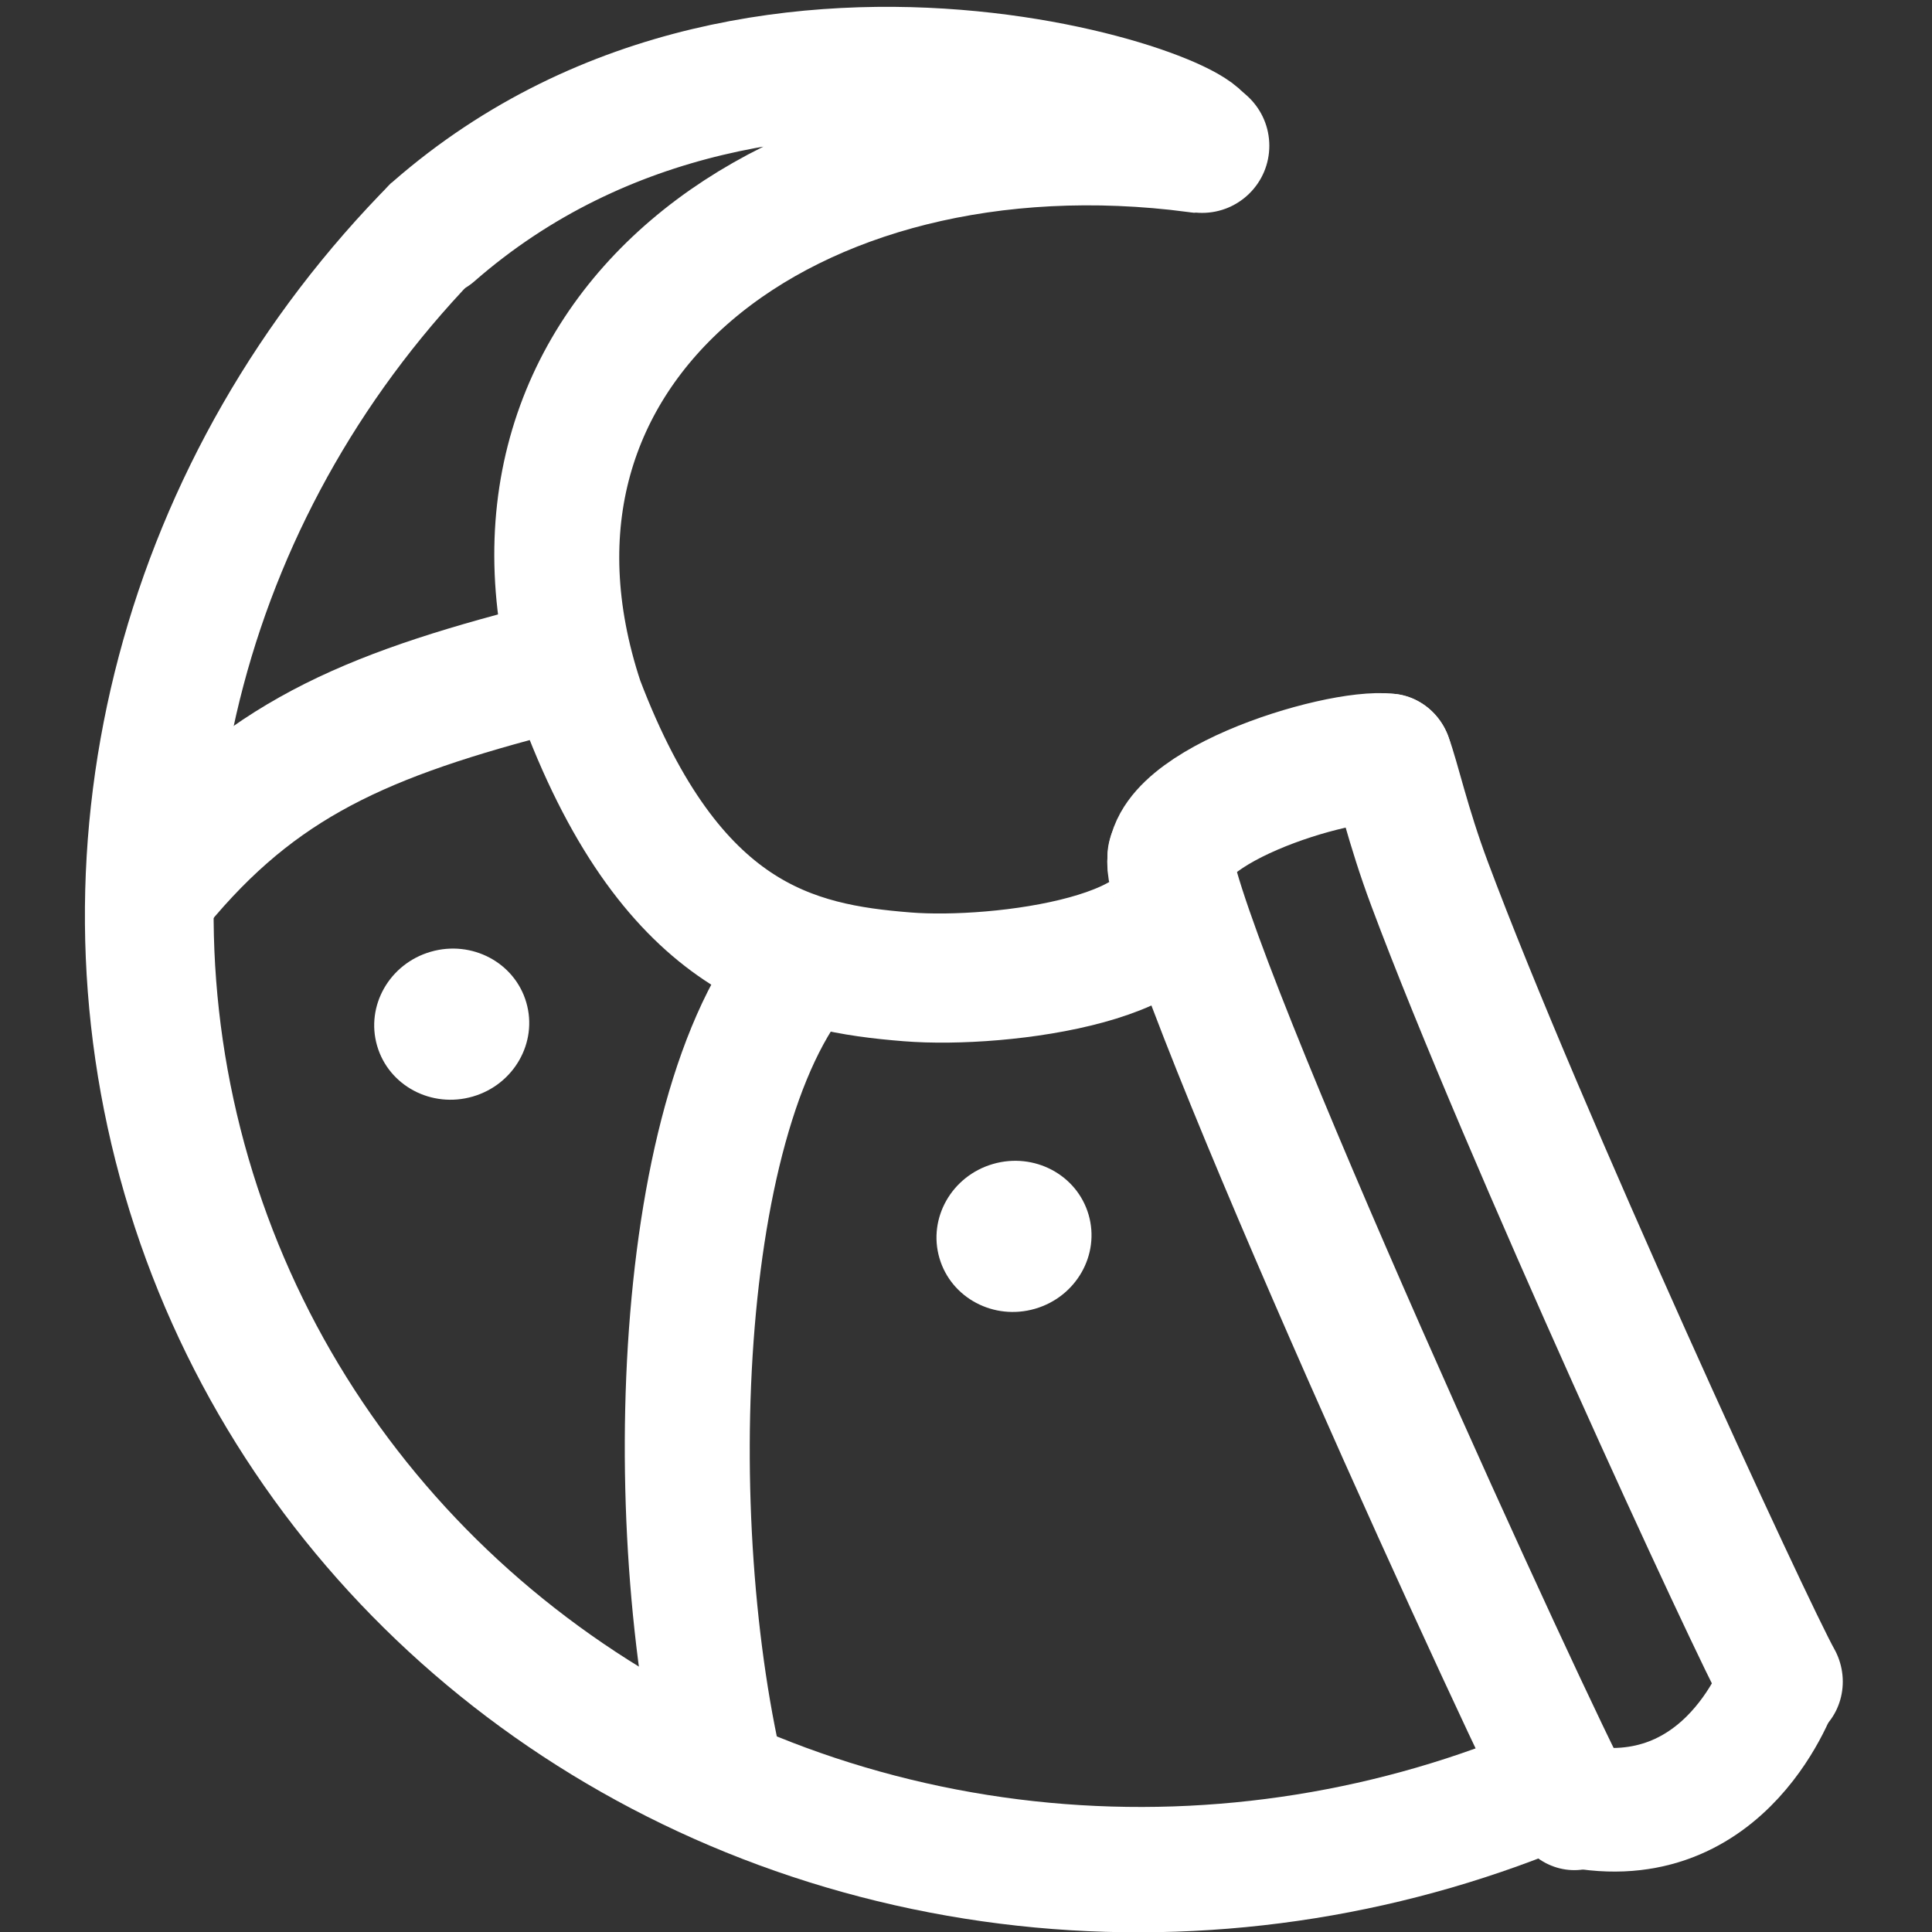
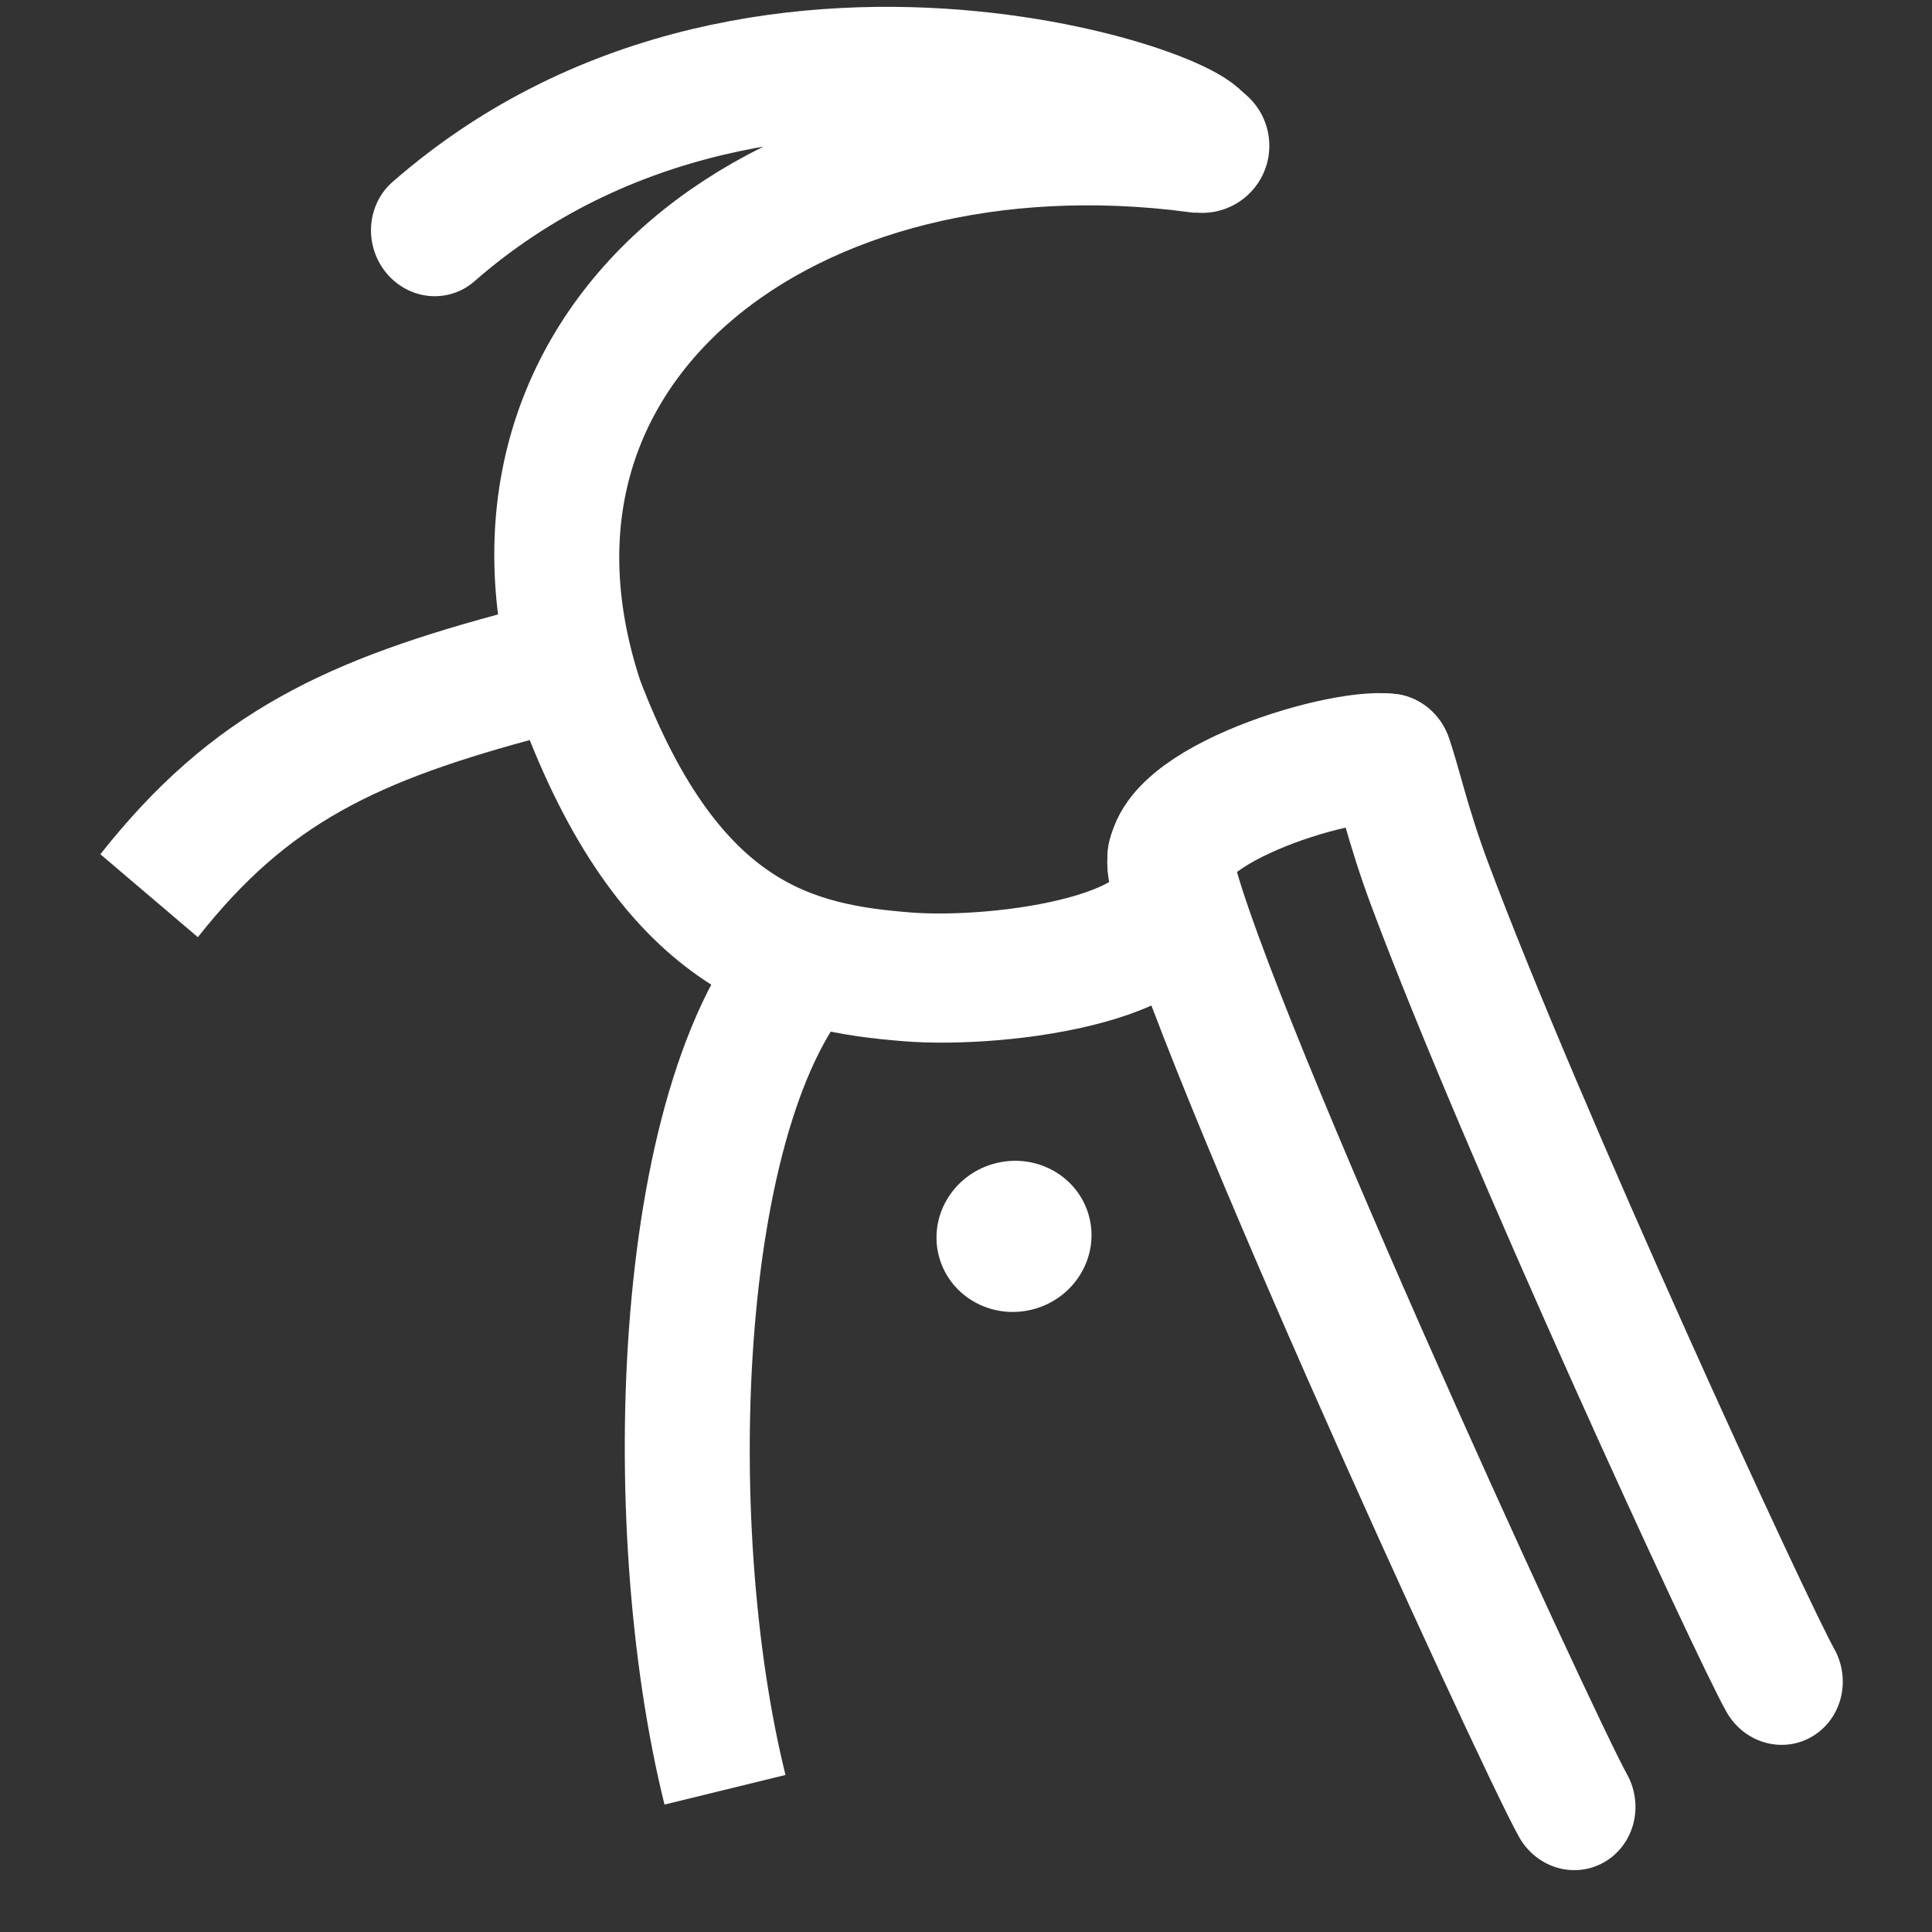
<svg xmlns="http://www.w3.org/2000/svg" xmlns:ns1="http://www.inkscape.org/namespaces/inkscape" xmlns:ns2="http://sodipodi.sourceforge.net/DTD/sodipodi-0.dtd" width="44" height="44" viewBox="0 0 11.642 11.642" version="1.1" id="svg856" ns1:version="1.2 (dc2aedaf03, 2022-05-15)" ns2:docname="logo.svg">
  <rect x="0" y="0" width="11.642" height="11.642" fill="#333333" stroke="none" />
  <ns2:namedview id="namedview858" pagecolor="#ffffff" bordercolor="#666666" borderopacity="1.0" ns1:pageshadow="2" ns1:pageopacity="0.0" ns1:pagecheckerboard="0" ns1:document-units="mm" showgrid="false" units="px" ns1:zoom="9.2359547" ns1:cx="30.64112" ns1:cy="39.736011" ns1:window-width="1920" ns1:window-height="1011" ns1:window-x="0" ns1:window-y="0" ns1:window-maximized="1" ns1:current-layer="g3734" ns1:showpageshadow="2" ns1:deskcolor="#d1d1d1" />
  <defs id="defs853">
    <clipPath clipPathUnits="userSpaceOnUse" id="clipPath2033">
-       <rect style="fill:#a855f7;stroke-width:0.092" id="rect2035" width="8.038" height="14.178" x="8.515" y="-4.015" transform="rotate(19.531)" />
-     </clipPath>
+       </clipPath>
  </defs>
  <g ns1:groupmode="layer" id="layer2" ns1:label="Layer 2" ns2:insensitive="true" style="display:none">
    <rect style="fill:#8504b1;stroke:none;stroke-width:0.322;stroke-miterlimit:4;stroke-dasharray:none;stroke-opacity:1" id="rect4746" width="11.642" height="11.642" x="-5.5511151e-17" y="-5.5511151e-17" />
  </g>
  <g ns1:label="Layer 1" ns1:groupmode="layer" id="layer1" style="display:inline">
    <g id="g3734" transform="matrix(-1.001,0.291,0.303,1.041,10.667,-2.259)">
      <path style="display:inline;opacity:0;fill:#ffdf8a;fill-opacity:1;stroke:#ffe6ab;stroke-width:0.72;stroke-miterlimit:4;stroke-dasharray:none;stroke-opacity:1" d="M -0.142,6.546 C -0.185,6.258 -0.193,5.702 -0.157,5.397 -0.034,4.335 0.381,3.413 1.109,2.583 1.245,2.428 1.582,2.109 1.756,1.97 2.625,1.279 3.628,0.869 4.777,0.738 c 0.147,-0.017 0.708,-0.036 0.695,-0.024 -0.003,0.003 -0.053,0.024 -0.11,0.046 C 4.851,0.956 4.28,1.331 3.884,1.729 3.764,1.85 3.737,1.898 3.737,1.991 c 0,0.108 0.054,0.191 0.159,0.24 0.038,0.018 0.064,0.021 0.137,0.018 0.085,-0.004 0.097,-0.008 0.196,-0.064 C 4.441,2.065 4.839,1.92 5.146,1.851 5.61,1.748 6.085,1.727 6.428,1.796 6.833,1.877 7.211,2.074 7.522,2.367 7.948,2.768 8.149,3.292 8.085,3.832 8.044,4.185 7.878,4.702 7.703,5.025 7.524,5.356 7.256,5.634 7.022,5.73 6.937,5.765 6.548,5.825 6.234,5.851 6.047,5.867 5.739,5.86 5.662,5.837 l -0.053,-0.015 -0.008,-0.078 C 5.574,5.501 5.397,5.324 5.105,5.25 c -0.138,-0.035 -0.419,-0.034 -0.566,0.001 -0.147,0.036 -0.219,0.067 -0.266,0.118 -0.068,0.073 -0.074,0.097 -0.074,0.317 1.916e-4,0.133 -0.004,0.197 -0.012,0.192 C 4.18,5.874 4.176,5.832 4.178,5.777 4.182,5.648 4.165,5.639 4.03,5.696 3.987,5.714 3.944,5.726 3.935,5.723 3.924,5.719 3.913,5.685 3.903,5.631 3.895,5.584 3.883,5.54 3.877,5.532 3.855,5.507 3.814,5.518 3.738,5.568 c -0.041,0.027 -0.082,0.046 -0.091,0.043 -0.009,-0.003 -0.032,-0.044 -0.051,-0.091 -0.031,-0.077 -0.038,-0.085 -0.069,-0.088 -0.028,-0.003 -0.046,0.008 -0.099,0.058 -0.036,0.034 -0.073,0.061 -0.084,0.061 -0.01,0 -0.04,-0.032 -0.066,-0.072 C 3.231,5.407 3.207,5.39 3.169,5.401 3.158,5.405 3.127,5.44 3.101,5.48 3.075,5.519 3.046,5.552 3.036,5.552 3.025,5.552 2.988,5.524 2.952,5.491 2.858,5.402 2.823,5.41 2.779,5.532 2.769,5.561 2.757,5.585 2.752,5.585 2.738,5.585 2.655,5.529 2.655,5.52 2.655,5.515 2.68,5.49 2.709,5.464 2.78,5.402 2.778,5.377 2.697,5.349 2.604,5.317 2.601,5.31 2.649,5.247 2.715,5.16 2.705,5.143 2.581,5.126 2.514,5.117 2.51,5.103 2.551,5.025 2.588,4.954 2.574,4.938 2.476,4.934 c -0.042,-0.002 -0.08,-0.007 -0.085,-0.011 -0.005,-0.004 -2.962e-4,-0.037 0.01,-0.073 0.016,-0.059 0.016,-0.067 -2.601e-4,-0.082 -0.016,-0.015 -0.028,-0.015 -0.09,-0.003 -0.039,0.008 -0.077,0.011 -0.083,0.007 -0.006,-0.004 -0.012,-0.041 -0.012,-0.082 0,-0.093 -0.013,-0.101 -0.104,-0.062 -0.08,0.034 -0.092,0.027 -0.103,-0.056 -0.011,-0.085 -0.032,-0.093 -0.115,-0.044 -0.035,0.021 -0.07,0.038 -0.077,0.038 -0.007,1.531e-4 -0.023,-0.028 -0.036,-0.062 -0.035,-0.096 -0.069,-0.102 -0.135,-0.026 -0.021,0.024 -0.045,0.044 -0.055,0.044 -0.009,0 -0.036,-0.027 -0.059,-0.061 -0.057,-0.082 -0.081,-0.079 -0.139,0.017 -0.015,0.024 -0.032,0.044 -0.039,0.044 -0.007,0 -0.037,-0.023 -0.068,-0.051 -0.072,-0.066 -0.093,-0.061 -0.129,0.029 -0.014,0.036 -0.031,0.066 -0.037,0.066 -0.006,0 -0.04,-0.018 -0.075,-0.039 -0.038,-0.023 -0.071,-0.036 -0.082,-0.032 -0.018,0.007 -0.023,0.019 -0.039,0.108 C 0.921,4.625 0.913,4.646 0.908,4.649 0.902,4.652 0.868,4.642 0.831,4.627 0.737,4.588 0.72,4.598 0.716,4.696 l -0.004,0.075 -0.048,-0.005 c -0.026,-0.003 -0.066,-0.005 -0.089,-0.006 -0.041,-8.034e-4 -0.042,-8.93e-5 -0.041,0.043 5.3881e-4,0.024 0.003,0.062 0.006,0.083 l 0.005,0.039 -0.08,0.003 c -0.105,0.004 -0.116,0.02 -0.074,0.107 0.016,0.034 0.027,0.067 0.024,0.072 -0.003,0.005 -0.026,0.012 -0.051,0.016 -0.095,0.015 -0.108,0.019 -0.115,0.037 -0.004,0.011 0.01,0.042 0.036,0.078 0.024,0.033 0.04,0.066 0.038,0.073 -0.003,0.007 -0.035,0.022 -0.072,0.034 -0.092,0.029 -0.097,0.05 -0.027,0.116 0.03,0.028 0.055,0.057 0.055,0.062 -1.169e-5,0.006 -0.025,0.025 -0.056,0.043 -0.096,0.056 -0.097,0.069 -0.009,0.124 0.036,0.022 0.065,0.047 0.065,0.055 0,0.008 -0.021,0.03 -0.047,0.05 -0.051,0.039 -0.068,0.07 -0.05,0.091 0.007,0.007 0.042,0.023 0.078,0.034 0.036,0.012 0.066,0.026 0.066,0.033 0,0.007 -0.019,0.038 -0.042,0.07 -0.055,0.076 -0.045,0.097 0.048,0.108 0.089,0.01 0.096,0.022 0.06,0.096 -0.042,0.086 -0.034,0.097 0.067,0.097 0.045,0 0.082,0.003 0.082,0.006 0,0.017 -0.065,0.094 -0.08,0.094 -0.009,0 -0.044,-0.027 -0.077,-0.061 -0.04,-0.041 -0.069,-0.061 -0.088,-0.061 -0.033,0 -0.038,0.006 -0.078,0.1 -0.017,0.04 -0.039,0.074 -0.049,0.075 -0.01,0.002 -0.049,-0.017 -0.087,-0.042 -0.109,-0.071 -0.137,-0.061 -0.154,0.055 -0.005,0.034 -0.014,0.07 -0.02,0.08 -0.02,0.035 -0.043,0.022 -0.05,-0.028 z" id="path4932" />
-       <path style="display:inline;opacity:0;fill:#ffdf8a;fill-opacity:1;stroke:#ffe6ab;stroke-width:0.72;stroke-miterlimit:4;stroke-dasharray:none;stroke-opacity:1" d="M -0.142,6.546 C -0.185,6.258 -0.193,5.702 -0.157,5.397 -0.034,4.335 0.381,3.413 1.109,2.583 1.245,2.428 1.582,2.109 1.756,1.97 2.625,1.279 3.628,0.869 4.777,0.738 c 0.147,-0.017 0.708,-0.036 0.695,-0.024 -0.003,0.003 -0.053,0.024 -0.11,0.046 C 4.851,0.956 4.28,1.331 3.884,1.729 3.764,1.85 3.737,1.898 3.737,1.991 c 0,0.108 0.054,0.191 0.159,0.24 0.038,0.018 0.064,0.021 0.137,0.018 0.085,-0.004 0.097,-0.008 0.196,-0.064 C 4.441,2.065 4.839,1.92 5.146,1.851 5.61,1.748 6.085,1.727 6.428,1.796 6.833,1.877 7.211,2.074 7.522,2.367 7.948,2.768 8.149,3.292 8.085,3.832 8.044,4.185 7.878,4.702 7.703,5.025 7.524,5.356 7.256,5.634 7.022,5.73 6.937,5.765 6.548,5.825 6.234,5.851 6.047,5.867 5.739,5.86 5.662,5.837 l -0.053,-0.015 -0.008,-0.078 C 5.574,5.501 5.397,5.324 5.105,5.25 c -0.138,-0.035 -0.419,-0.034 -0.566,0.001 -0.147,0.036 -0.219,0.067 -0.266,0.118 -0.068,0.073 -0.074,0.097 -0.074,0.317 1.916e-4,0.133 -0.004,0.197 -0.012,0.192 C 4.18,5.874 4.176,5.832 4.178,5.777 4.182,5.648 4.165,5.639 4.03,5.696 3.987,5.714 3.944,5.726 3.935,5.723 3.924,5.719 3.913,5.685 3.903,5.631 3.895,5.584 3.883,5.54 3.877,5.532 3.855,5.507 3.814,5.518 3.738,5.568 c -0.041,0.027 -0.082,0.046 -0.091,0.043 -0.009,-0.003 -0.032,-0.044 -0.051,-0.091 -0.031,-0.077 -0.038,-0.085 -0.069,-0.088 -0.028,-0.003 -0.046,0.008 -0.099,0.058 -0.036,0.034 -0.073,0.061 -0.084,0.061 -0.01,0 -0.04,-0.032 -0.066,-0.072 C 3.231,5.407 3.207,5.39 3.169,5.401 3.158,5.405 3.127,5.44 3.101,5.48 3.075,5.519 3.046,5.552 3.036,5.552 3.025,5.552 2.988,5.524 2.952,5.491 2.858,5.402 2.823,5.41 2.779,5.532 2.769,5.561 2.757,5.585 2.752,5.585 2.738,5.585 2.655,5.529 2.655,5.52 2.655,5.515 2.68,5.49 2.709,5.464 2.78,5.402 2.778,5.377 2.697,5.349 2.604,5.317 2.601,5.31 2.649,5.247 2.715,5.16 2.705,5.143 2.581,5.126 2.514,5.117 2.51,5.103 2.551,5.025 2.588,4.954 2.574,4.938 2.476,4.934 c -0.042,-0.002 -0.08,-0.007 -0.085,-0.011 -0.005,-0.004 -2.962e-4,-0.037 0.01,-0.073 0.016,-0.059 0.016,-0.067 -2.601e-4,-0.082 -0.016,-0.015 -0.028,-0.015 -0.09,-0.003 -0.039,0.008 -0.077,0.011 -0.083,0.007 -0.006,-0.004 -0.012,-0.041 -0.012,-0.082 0,-0.093 -0.013,-0.101 -0.104,-0.062 -0.08,0.034 -0.092,0.027 -0.103,-0.056 -0.011,-0.085 -0.032,-0.093 -0.115,-0.044 -0.035,0.021 -0.07,0.038 -0.077,0.038 -0.007,1.531e-4 -0.023,-0.028 -0.036,-0.062 -0.035,-0.096 -0.069,-0.102 -0.135,-0.026 -0.021,0.024 -0.045,0.044 -0.055,0.044 -0.009,0 -0.036,-0.027 -0.059,-0.061 -0.057,-0.082 -0.081,-0.079 -0.139,0.017 -0.015,0.024 -0.032,0.044 -0.039,0.044 -0.007,0 -0.037,-0.023 -0.068,-0.051 -0.072,-0.066 -0.093,-0.061 -0.129,0.029 -0.014,0.036 -0.031,0.066 -0.037,0.066 -0.006,0 -0.04,-0.018 -0.075,-0.039 -0.038,-0.023 -0.071,-0.036 -0.082,-0.032 -0.018,0.007 -0.023,0.019 -0.039,0.108 C 0.921,4.625 0.913,4.646 0.908,4.649 0.902,4.652 0.868,4.642 0.831,4.627 0.737,4.588 0.72,4.598 0.716,4.696 l -0.004,0.075 -0.048,-0.005 c -0.026,-0.003 -0.066,-0.005 -0.089,-0.006 -0.041,-8.034e-4 -0.042,-8.93e-5 -0.041,0.043 5.3881e-4,0.024 0.003,0.062 0.006,0.083 l 0.005,0.039 -0.08,0.003 c -0.105,0.004 -0.116,0.02 -0.074,0.107 0.016,0.034 0.027,0.067 0.024,0.072 -0.003,0.005 -0.026,0.012 -0.051,0.016 -0.095,0.015 -0.108,0.019 -0.115,0.037 -0.004,0.011 0.01,0.042 0.036,0.078 0.024,0.033 0.04,0.066 0.038,0.073 -0.003,0.007 -0.035,0.022 -0.072,0.034 -0.092,0.029 -0.097,0.05 -0.027,0.116 0.03,0.028 0.055,0.057 0.055,0.062 -1.169e-5,0.006 -0.025,0.025 -0.056,0.043 -0.096,0.056 -0.097,0.069 -0.009,0.124 0.036,0.022 0.065,0.047 0.065,0.055 0,0.008 -0.021,0.03 -0.047,0.05 -0.051,0.039 -0.068,0.07 -0.05,0.091 0.007,0.007 0.042,0.023 0.078,0.034 0.036,0.012 0.066,0.026 0.066,0.033 0,0.007 -0.019,0.038 -0.042,0.07 -0.055,0.076 -0.045,0.097 0.048,0.108 0.089,0.01 0.096,0.022 0.06,0.096 -0.042,0.086 -0.034,0.097 0.067,0.097 0.045,0 0.082,0.003 0.082,0.006 0,0.017 -0.065,0.094 -0.08,0.094 -0.009,0 -0.044,-0.027 -0.077,-0.061 -0.04,-0.041 -0.069,-0.061 -0.088,-0.061 -0.033,0 -0.038,0.006 -0.078,0.1 -0.017,0.04 -0.039,0.074 -0.049,0.075 -0.01,0.002 -0.049,-0.017 -0.087,-0.042 -0.109,-0.071 -0.137,-0.061 -0.154,0.055 -0.005,0.034 -0.014,0.07 -0.02,0.08 -0.02,0.035 -0.043,0.022 -0.05,-0.028 z" id="path4971" />
      <path style="display:inline;opacity:0;fill:#ffdf8a;fill-opacity:1;stroke:#ffe6ab;stroke-width:0.72;stroke-miterlimit:4;stroke-dasharray:none;stroke-opacity:1" d="M -0.142,6.546 C -0.185,6.258 -0.193,5.702 -0.157,5.397 -0.034,4.335 0.381,3.413 1.109,2.583 1.245,2.428 1.582,2.109 1.756,1.97 2.625,1.279 3.628,0.869 4.777,0.738 c 0.147,-0.017 0.708,-0.036 0.695,-0.024 -0.003,0.003 -0.053,0.024 -0.11,0.046 C 4.851,0.956 4.28,1.331 3.884,1.729 3.764,1.85 3.737,1.898 3.737,1.991 c 0,0.108 0.054,0.191 0.159,0.24 0.038,0.018 0.064,0.021 0.137,0.018 0.085,-0.004 0.097,-0.008 0.196,-0.064 C 4.441,2.065 4.839,1.92 5.146,1.851 5.61,1.748 6.085,1.727 6.428,1.796 6.833,1.877 7.211,2.074 7.522,2.367 7.948,2.768 8.149,3.292 8.085,3.832 8.044,4.185 7.878,4.702 7.703,5.025 7.524,5.356 7.256,5.634 7.022,5.73 6.937,5.765 6.548,5.825 6.234,5.851 6.047,5.867 5.739,5.86 5.662,5.837 l -0.053,-0.015 -0.008,-0.078 C 5.574,5.501 5.397,5.324 5.105,5.25 c -0.138,-0.035 -0.419,-0.034 -0.566,0.001 -0.147,0.036 -0.219,0.067 -0.266,0.118 -0.068,0.073 -0.074,0.097 -0.074,0.317 1.916e-4,0.133 -0.004,0.197 -0.012,0.192 C 4.18,5.874 4.176,5.832 4.178,5.777 4.182,5.648 4.165,5.639 4.03,5.696 3.987,5.714 3.944,5.726 3.935,5.723 3.924,5.719 3.913,5.685 3.903,5.631 3.895,5.584 3.883,5.54 3.877,5.532 3.855,5.507 3.814,5.518 3.738,5.568 c -0.041,0.027 -0.082,0.046 -0.091,0.043 -0.009,-0.003 -0.032,-0.044 -0.051,-0.091 -0.031,-0.077 -0.038,-0.085 -0.069,-0.088 -0.028,-0.003 -0.046,0.008 -0.099,0.058 -0.036,0.034 -0.073,0.061 -0.084,0.061 -0.01,0 -0.04,-0.032 -0.066,-0.072 C 3.231,5.407 3.207,5.39 3.169,5.401 3.158,5.405 3.127,5.44 3.101,5.48 3.075,5.519 3.046,5.552 3.036,5.552 3.025,5.552 2.988,5.524 2.952,5.491 2.858,5.402 2.823,5.41 2.779,5.532 2.769,5.561 2.757,5.585 2.752,5.585 2.738,5.585 2.655,5.529 2.655,5.52 2.655,5.515 2.68,5.49 2.709,5.464 2.78,5.402 2.778,5.377 2.697,5.349 2.604,5.317 2.601,5.31 2.649,5.247 2.715,5.16 2.705,5.143 2.581,5.126 2.514,5.117 2.51,5.103 2.551,5.025 2.588,4.954 2.574,4.938 2.476,4.934 c -0.042,-0.002 -0.08,-0.007 -0.085,-0.011 -0.005,-0.004 -2.962e-4,-0.037 0.01,-0.073 0.016,-0.059 0.016,-0.067 -2.601e-4,-0.082 -0.016,-0.015 -0.028,-0.015 -0.09,-0.003 -0.039,0.008 -0.077,0.011 -0.083,0.007 -0.006,-0.004 -0.012,-0.041 -0.012,-0.082 0,-0.093 -0.013,-0.101 -0.104,-0.062 -0.08,0.034 -0.092,0.027 -0.103,-0.056 -0.011,-0.085 -0.032,-0.093 -0.115,-0.044 -0.035,0.021 -0.07,0.038 -0.077,0.038 -0.007,1.531e-4 -0.023,-0.028 -0.036,-0.062 -0.035,-0.096 -0.069,-0.102 -0.135,-0.026 -0.021,0.024 -0.045,0.044 -0.055,0.044 -0.009,0 -0.036,-0.027 -0.059,-0.061 -0.057,-0.082 -0.081,-0.079 -0.139,0.017 -0.015,0.024 -0.032,0.044 -0.039,0.044 -0.007,0 -0.037,-0.023 -0.068,-0.051 -0.072,-0.066 -0.093,-0.061 -0.129,0.029 -0.014,0.036 -0.031,0.066 -0.037,0.066 -0.006,0 -0.04,-0.018 -0.075,-0.039 -0.038,-0.023 -0.071,-0.036 -0.082,-0.032 -0.018,0.007 -0.023,0.019 -0.039,0.108 C 0.921,4.625 0.913,4.646 0.908,4.649 0.902,4.652 0.868,4.642 0.831,4.627 0.737,4.588 0.72,4.598 0.716,4.696 l -0.004,0.075 -0.048,-0.005 c -0.026,-0.003 -0.066,-0.005 -0.089,-0.006 -0.041,-8.034e-4 -0.042,-8.93e-5 -0.041,0.043 5.3881e-4,0.024 0.003,0.062 0.006,0.083 l 0.005,0.039 -0.08,0.003 c -0.105,0.004 -0.116,0.02 -0.074,0.107 0.016,0.034 0.027,0.067 0.024,0.072 -0.003,0.005 -0.026,0.012 -0.051,0.016 -0.095,0.015 -0.108,0.019 -0.115,0.037 -0.004,0.011 0.01,0.042 0.036,0.078 0.024,0.033 0.04,0.066 0.038,0.073 -0.003,0.007 -0.035,0.022 -0.072,0.034 -0.092,0.029 -0.097,0.05 -0.027,0.116 0.03,0.028 0.055,0.057 0.055,0.062 -1.169e-5,0.006 -0.025,0.025 -0.056,0.043 -0.096,0.056 -0.097,0.069 -0.009,0.124 0.036,0.022 0.065,0.047 0.065,0.055 0,0.008 -0.021,0.03 -0.047,0.05 -0.051,0.039 -0.068,0.07 -0.05,0.091 0.007,0.007 0.042,0.023 0.078,0.034 0.036,0.012 0.066,0.026 0.066,0.033 0,0.007 -0.019,0.038 -0.042,0.07 -0.055,0.076 -0.045,0.097 0.048,0.108 0.089,0.01 0.096,0.022 0.06,0.096 -0.042,0.086 -0.034,0.097 0.067,0.097 0.045,0 0.082,0.003 0.082,0.006 0,0.017 -0.065,0.094 -0.08,0.094 -0.009,0 -0.044,-0.027 -0.077,-0.061 -0.04,-0.041 -0.069,-0.061 -0.088,-0.061 -0.033,0 -0.038,0.006 -0.078,0.1 -0.017,0.04 -0.039,0.074 -0.049,0.075 -0.01,0.002 -0.049,-0.017 -0.087,-0.042 -0.109,-0.071 -0.137,-0.061 -0.154,0.055 -0.005,0.034 -0.014,0.07 -0.02,0.08 -0.02,0.035 -0.043,0.022 -0.05,-0.028 z" id="path8479" />
      <path style="display:inline;fill:none;stroke:#ffffff;stroke-width:0.72;stroke-linecap:round;stroke-linejoin:miter;stroke-miterlimit:4;stroke-dasharray:none;stroke-opacity:1;paint-order:normal" d="M 8.399,1.163 C 6.029,0.103 3.574,1.986 4.042,1.896 6.204,0.986 8.418,1.8 8.336,3.902 8.217,5.327 7.569,5.658 6.974,5.875 6.466,6.061 5.301,6.232 5.341,5.746 5.373,5.361 4.218,5.342 3.941,5.457" id="path8940-6-9-4" ns2:nodetypes="cccssc" />
      <path style="display:inline;fill:none;stroke:#ffffff;stroke-width:0.72;stroke-linecap:round;stroke-linejoin:miter;stroke-miterlimit:4;stroke-dasharray:none;stroke-opacity:1" d="M 5.324,5.65 C 5.426,6.314 4.711,10.946 4.617,11.331" id="path9629-56-0-8" ns2:nodetypes="cc" />
      <path style="display:inline;fill:none;fill-opacity:1;stroke:#ffffff;stroke-width:0.72;stroke-linecap:round;stroke-linejoin:miter;stroke-miterlimit:4;stroke-dasharray:none;stroke-opacity:1" d="M 3.941,5.457 C 3.931,5.576 3.951,5.844 3.924,6.189 3.81,7.664 3.34,10.673 3.264,10.984" id="path9629-6-9-8-0" ns2:nodetypes="csc" />
      <path style="display:inline;fill:none;fill-opacity:1;stroke:#ffffff;stroke-width:0.72;stroke-linecap:butt;stroke-linejoin:miter;stroke-miterlimit:4;stroke-dasharray:none;stroke-opacity:1" d="m 7.434,5.579 c 1.006,0.507 1.801,2.826 1.864,4.352" id="path9629-5-37-8-4" ns2:nodetypes="cc" />
      <path style="display:inline;fill:none;fill-opacity:1;stroke:#ffffff;stroke-width:0.72;stroke-linecap:butt;stroke-linejoin:miter;stroke-miterlimit:4;stroke-dasharray:none;stroke-opacity:1" d="M 8.579,3.668 C 9.644,3.642 10.283,3.74 11.05,4.266" id="path9629-5-3-4-5-2" ns2:nodetypes="cc" />
      <ellipse style="display:inline;fill:none;stroke:#ffffff;stroke-width:0.695;stroke-miterlimit:4;stroke-dasharray:none;stroke-opacity:1" id="path6366-5-3-0" cy="5.821" cx="5.821" rx="5.473" ry="5.412" clip-path="url(#clipPath2033)" transform="matrix(1.073,0,0,1,-0.823,0)" />
      <ellipse style="display:inline;fill:#ffffff;fill-opacity:1;stroke-width:0.72;stroke-miterlimit:4;stroke-dasharray:none" id="path3561" cx="6.8" cy="7.426" rx="0.449" ry="0.419" />
-       <ellipse style="display:inline;fill:#ffffff;fill-opacity:1;stroke:none;stroke-width:0.72;stroke-miterlimit:4;stroke-dasharray:none;stroke-opacity:1" id="path3561-3" cx="9.578" cy="5.421" rx="0.449" ry="0.419" />
-       <path style="fill:none;stroke:#ffffff;stroke-width:0.689;stroke-linecap:butt;stroke-linejoin:miter;stroke-miterlimit:4;stroke-dasharray:none;stroke-opacity:1" d="m 3.264,10.984 c 0,0 0.543,0.757 1.353,0.347" id="path2628" />
      <ellipse style="fill:#ffffff;fill-opacity:1;stroke-width:0.707;stroke-linecap:round;stroke-linejoin:miter;paint-order:normal" id="path2800" cx="-3.276" cy="2.906" transform="matrix(-0.963,0.27,0.289,0.957,0,0)" rx="0.388" ry="0.375" />
    </g>
  </g>
</svg>